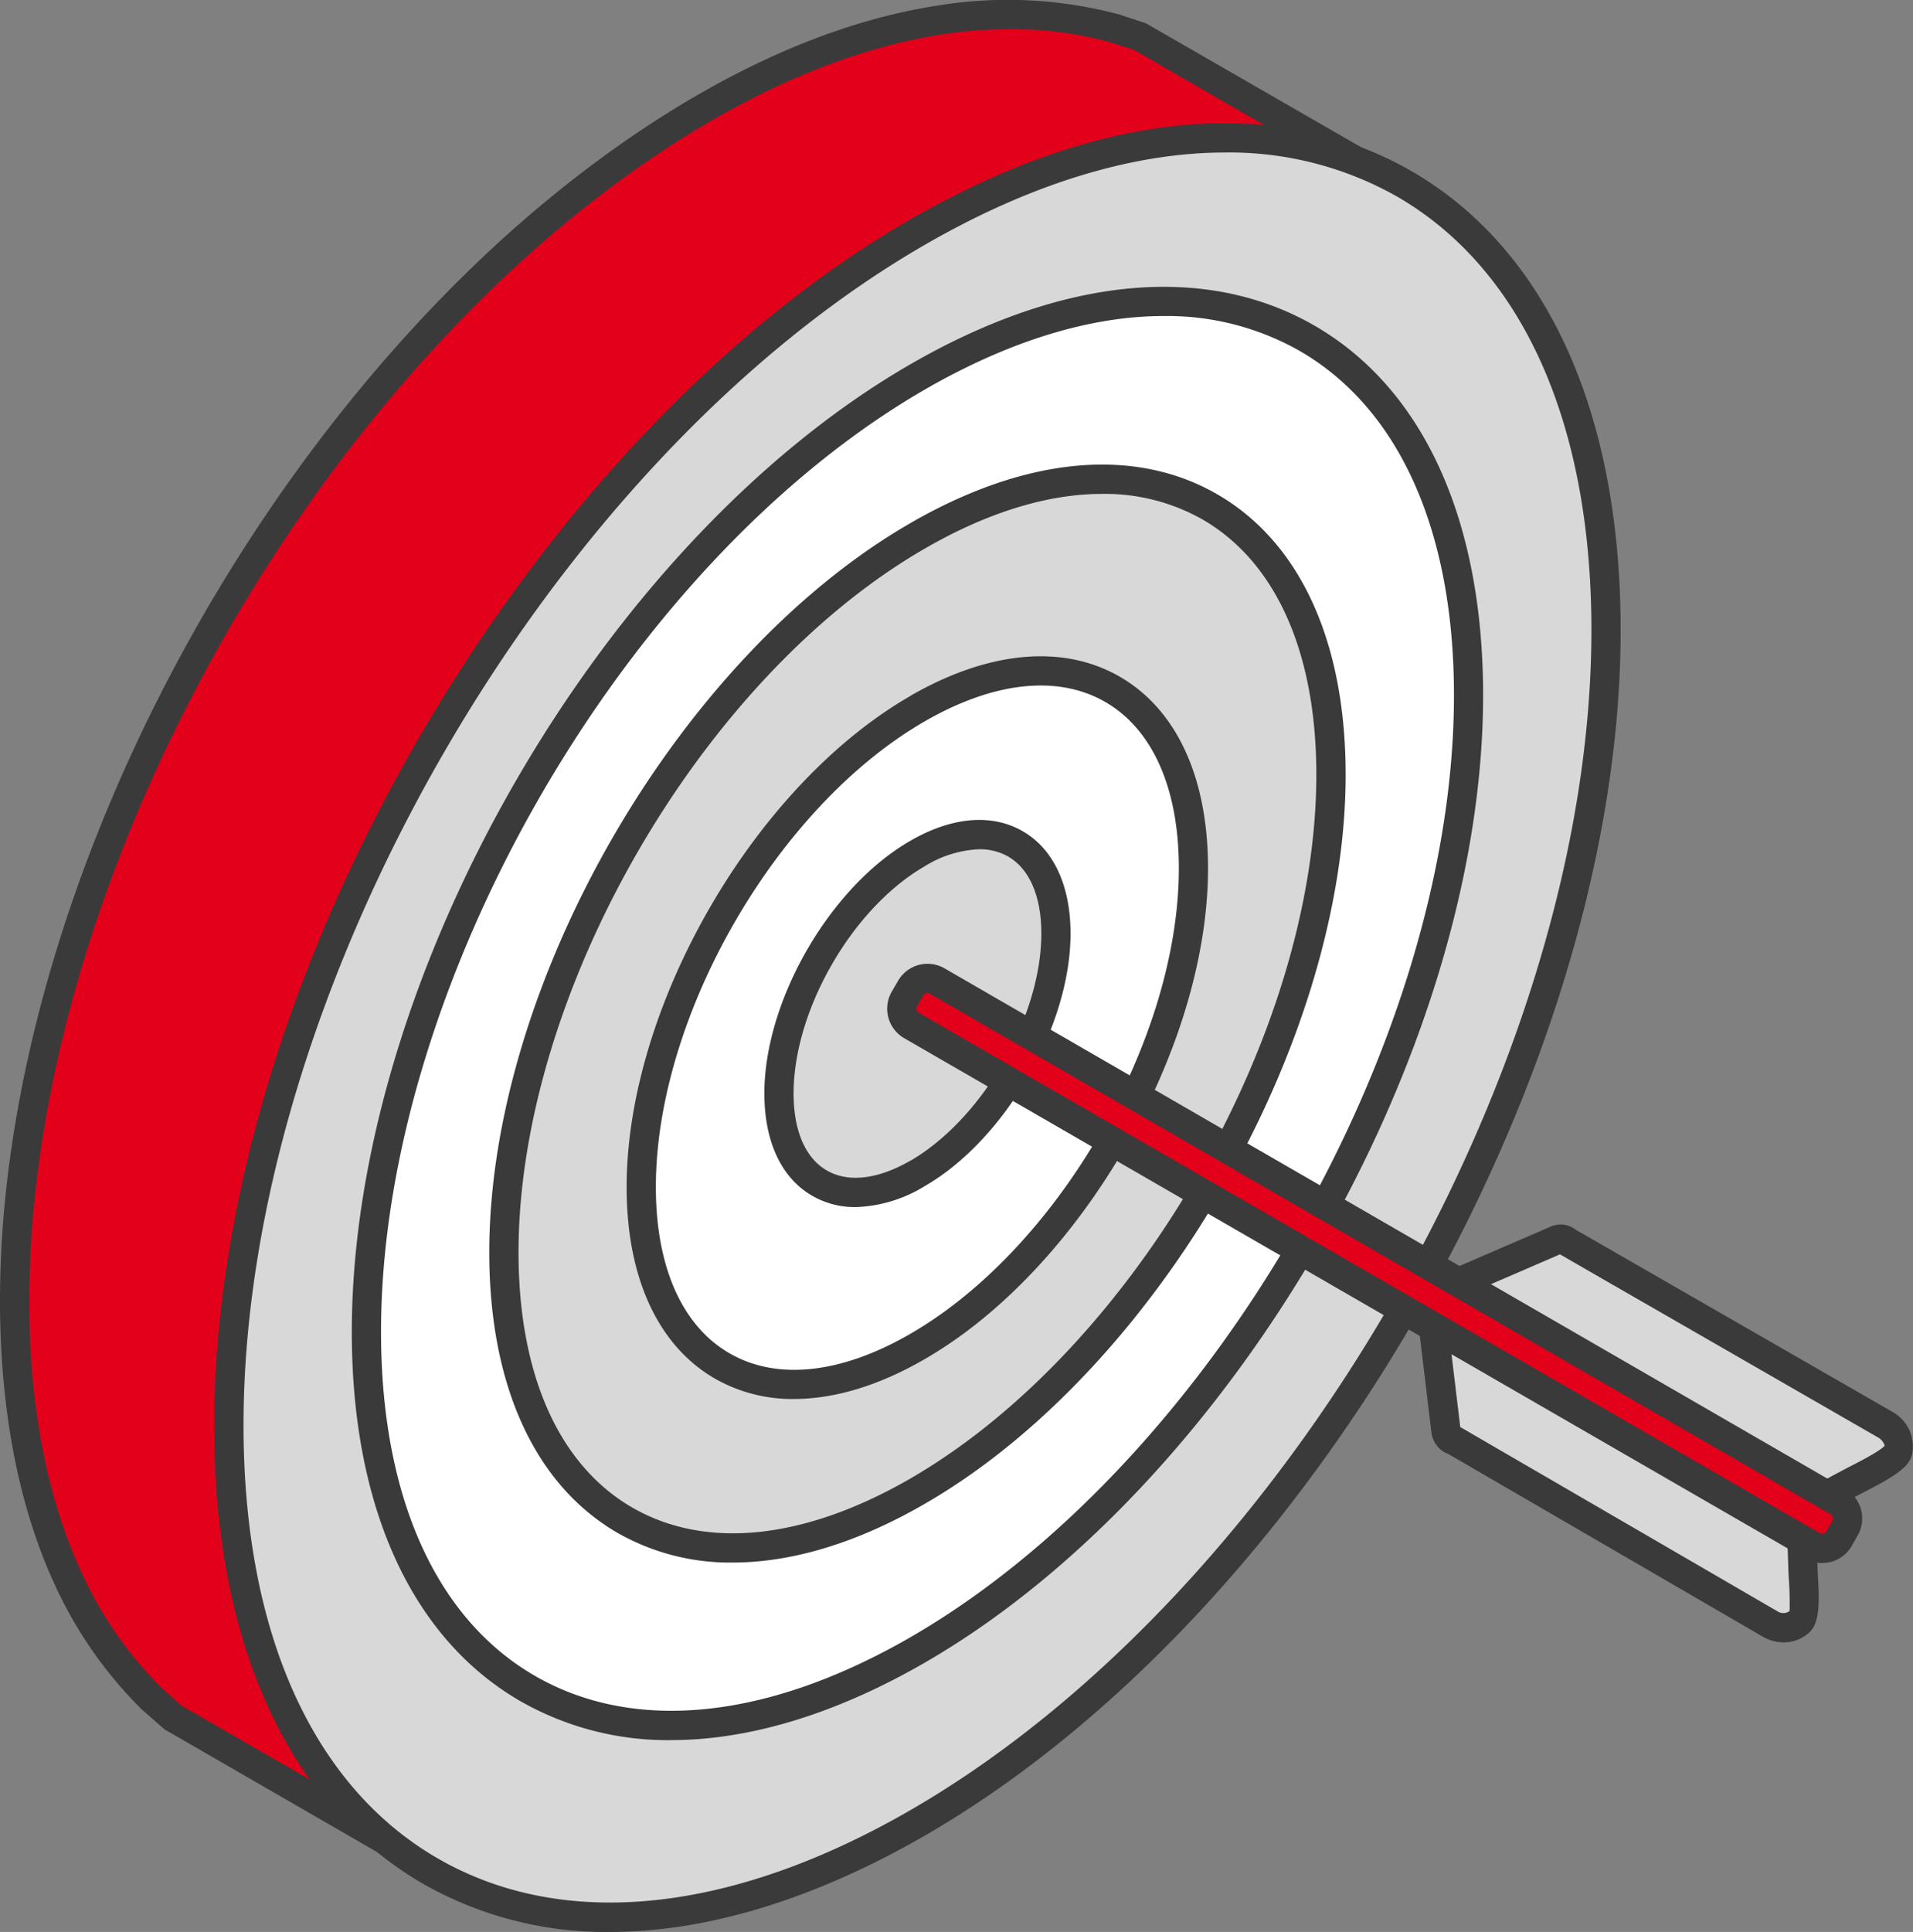
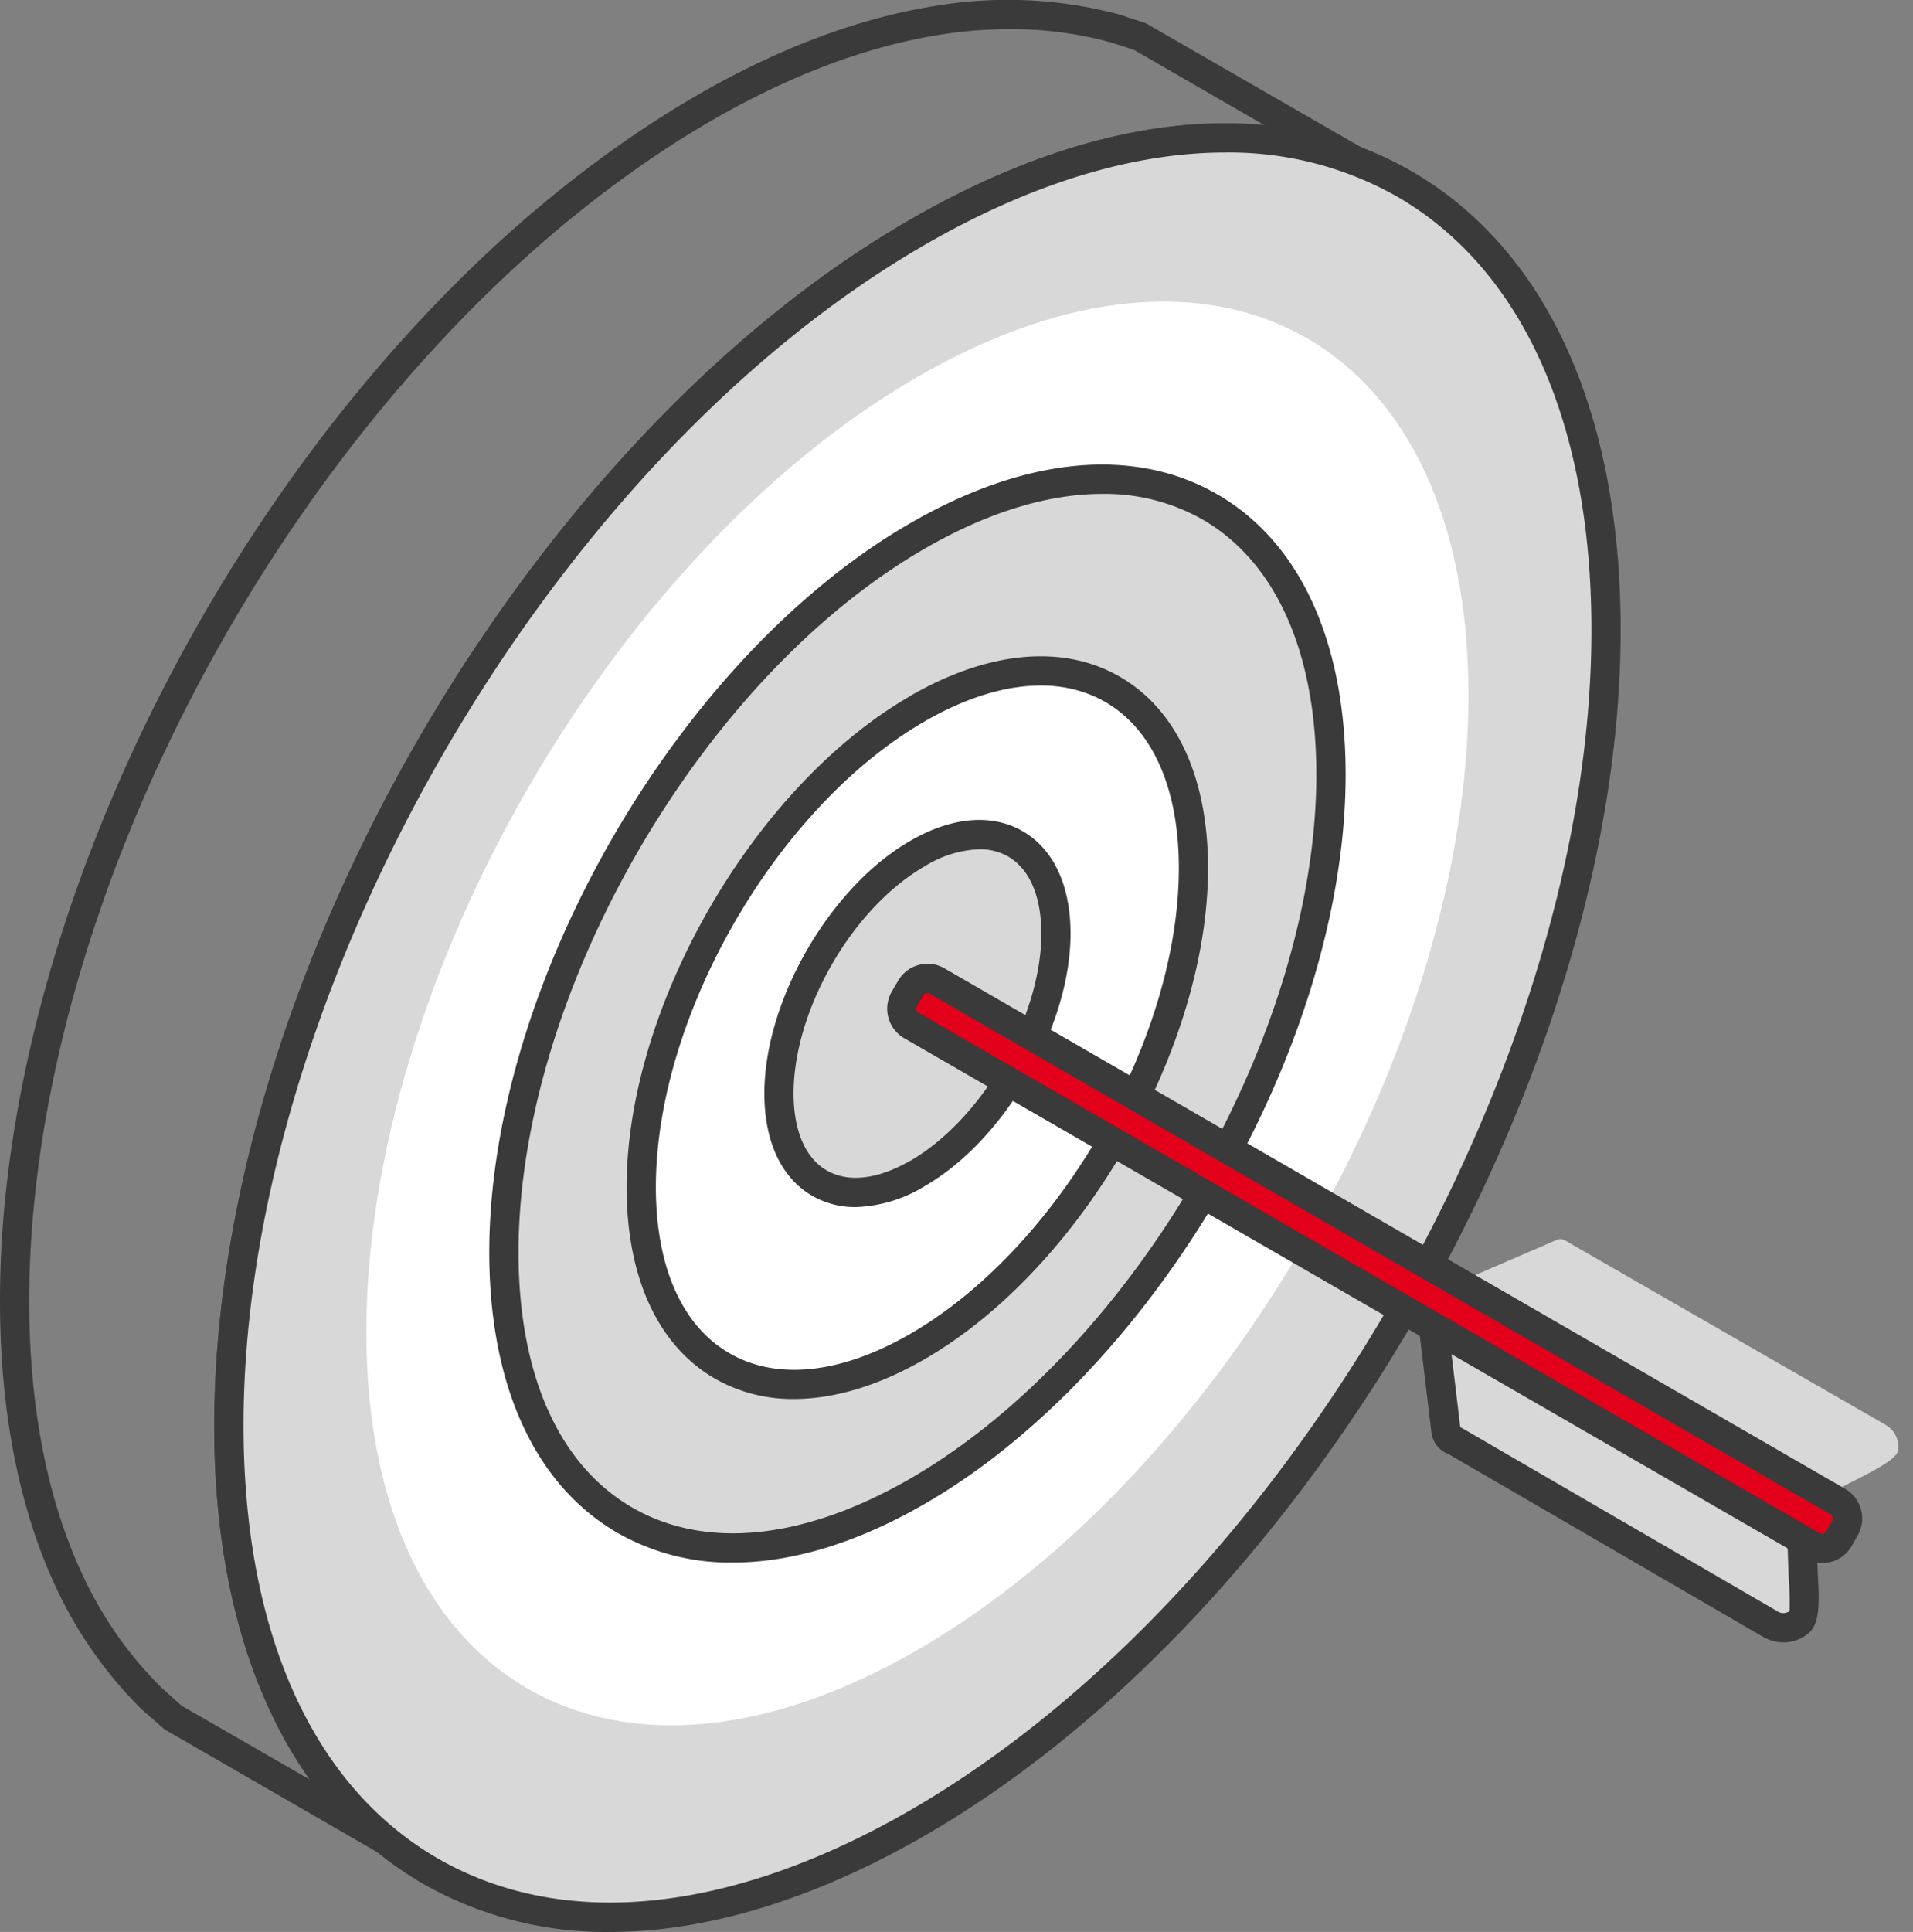
<svg xmlns="http://www.w3.org/2000/svg" id="Group_294" data-name="Group 294" width="237.146" height="239.419" viewBox="0 0 237.146 239.419">
  <rect x="0" y="0" width="237.146" height="239.419" fill="#808080" stroke="none" />
  <defs>
    <clipPath id="clip-path">
      <rect id="Rectangle_248" data-name="Rectangle 248" width="237.146" height="239.419" fill="none" />
    </clipPath>
  </defs>
  <g id="Group_293" data-name="Group 293" clip-path="url(#clip-path)">
-     <path id="Path_581" data-name="Path 581" d="M167.58,19.483,141.013,4.152l-3.221-1.064A51.592,51.592,0,0,0,116.08,2.024c-20.2,3.113-40.066,16.335-54.736,30.049C30.2,61.23,5.375,107.753,1.8,150.517c-1.233,14.7-.032,31.3,6.271,44.827A50.531,50.531,0,0,0,18.318,210.03l2.528,2.266,26.581,15.332a55,55,0,0,1-4.931-4.746,55.8,55.8,0,0,1-10.74-19.6c-6.365-19.91-3.977-44.088,1.341-63.984,10.632-39.648,37.538-81.873,71.471-105.42,12.114-8.414,27.077-15.671,41.948-17a50.814,50.814,0,0,1,17.844,1.542Z" transform="translate(0.453 0.448)" fill="#e3001a" fill-rule="evenodd" />
    <path id="Path_582" data-name="Path 582" d="M125.176,3.612a55,55,0,0,0-8.367.648C93.726,7.819,73.214,24.324,63.044,33.848,30.619,64.19,7.459,110.22,4.054,151.118c-1,11.911-.74,29.187,6.117,43.9a48.266,48.266,0,0,0,9.863,14.147l2.48,2.219,15.98,9.2a60.433,60.433,0,0,1-8.012-16.3c-7.613-23.84-2.435-50.961,1.325-65C43.071,97.23,71.4,55.451,103.988,32.831c10.186-7.073,25.857-15.8,42.81-17.306a54.655,54.655,0,0,1,10.046.047l-16.273-9.4-2.9-.924a46,46,0,0,0-12.5-1.634M47.756,229.864a1.631,1.631,0,0,1-.785-.216L20.4,214.314l-2.834-2.48A52.374,52.374,0,0,1,6.874,196.562C-.309,181.121-.584,163.169.433,150.825c3.5-41.747,27.09-88.7,60.13-119.628C71.041,21.4,92.215,4.383,116.253.685a53.781,53.781,0,0,1,22.5,1.109l3.283,1.08,26.9,15.487a1.813,1.813,0,0,1,.756,2.311,1.839,1.839,0,0,1-2.234.985l-3.222-1.062a48.536,48.536,0,0,0-17.1-1.463c-16.181,1.431-31.266,9.861-41.084,16.672C74.123,57.965,46.369,98.955,35.306,140.223c-3.668,13.655-8.707,40.005-1.371,62.951A53.985,53.985,0,0,0,44.3,222.129a51.637,51.637,0,0,0,4.562,4.407,1.929,1.929,0,0,1,.369,2.5,1.831,1.831,0,0,1-1.479.832" transform="translate(0 0)" fill="#3a3a3a" fill-rule="evenodd" />
    <path id="Path_583" data-name="Path 583" d="M106.682,221.643c47.14-27.214,85.357-93.4,85.357-147.828,0-54.459-38.217-76.512-85.357-49.3-47.124,27.215-85.372,93.4-85.372,147.86,0,54.443,38.248,76.48,85.372,49.266" transform="translate(7.061 4.261)" fill="#d8d8d8" fill-rule="evenodd" />
    <path id="Path_584" data-name="Path 584" d="M107.134,222.1h0Zm38.111-207c-11.359,0-24.041,3.838-37.2,11.435-46.585,26.89-84.464,92.522-84.464,146.3,0,25.641,8.552,44.7,24.085,53.673,15.55,8.969,36.352,6.842,58.575-5.98,46.554-26.89,84.432-92.49,84.432-146.256,0-25.657-8.552-44.735-24.1-53.719A42.2,42.2,0,0,0,145.245,15.1M68.994,235.618a45.8,45.8,0,0,1-23.147-5.963c-16.688-9.647-25.9-29.819-25.9-56.817,0-54.923,38.711-121.971,86.3-149.431,23.377-13.5,45.46-15.627,62.149-5.98s25.9,29.834,25.9,56.848c0,54.921-38.694,121.939-86.249,149.4-13.747,7.919-27.03,11.942-39.051,11.942" transform="translate(6.608 3.8)" fill="#3a3a3a" fill-rule="evenodd" />
    <path id="Path_585" data-name="Path 585" d="M102.44,195.165c37.725-21.773,68.3-74.74,68.3-118.3,0-43.581-30.573-61.239-68.3-39.466-37.723,21.791-68.328,74.772-68.328,118.35s30.6,61.209,68.328,39.418" transform="translate(11.302 9.302)" fill="#fff" fill-rule="evenodd" />
-     <path id="Path_586" data-name="Path 586" d="M133.385,30.318c-9.03,0-19.107,3.069-29.586,9.109C66.63,60.892,36.381,113.287,36.381,156.2c0,20.388,6.778,35.537,19.091,42.64S84.3,204.253,102,194.052c37.155-21.452,67.388-73.814,67.388-116.731,0-20.4-6.8-35.553-19.109-42.67a33.235,33.235,0,0,0-16.889-4.332M72.362,206.8a36.851,36.851,0,0,1-18.693-4.823c-13.484-7.783-20.911-24.04-20.911-45.768C32.758,112.131,63.81,58.335,102,36.3c18.8-10.862,36.614-12.574,50.1-4.791S173,55.562,173,77.321c0,44.071-31.051,97.838-69.205,119.874-11.05,6.378-21.759,9.6-31.437,9.6" transform="translate(10.854 8.846)" fill="#3a3a3a" fill-rule="evenodd" />
    <path id="Path_587" data-name="Path 587" d="M98.184,170.022c28.323-16.351,51.268-56.109,51.268-88.809S126.506,35.276,98.184,51.626s-51.27,56.093-51.27,88.793c0,32.684,22.945,45.939,51.27,29.6" transform="translate(15.544 14.784)" fill="#d8d8d8" fill-rule="evenodd" />
    <path id="Path_588" data-name="Path 588" d="M98.634,170.479h0Zm22.9-123.6c-6.7,0-14.177,2.265-21.99,6.78-27.769,16.027-50.359,55.152-50.359,87.221,0,15.133,5.007,26.367,14.113,31.622s21.328,3.975,34.443-3.591c27.753-16.043,50.344-55.169,50.344-87.237,0-15.132-5.008-26.366-14.1-31.622a24.593,24.593,0,0,0-12.453-3.174m-45.8,132.434a28.17,28.17,0,0,1-14.255-3.668c-10.263-5.934-15.919-18.277-15.919-34.765,0-33.223,23.407-73.752,52.179-90.365,14.269-8.245,27.785-9.523,38.061-3.589s15.92,18.261,15.92,34.749c0,33.223-23.409,73.768-52.179,90.365-8.367,4.838-16.458,7.273-23.808,7.273" transform="translate(15.095 14.327)" fill="#3a3a3a" fill-rule="evenodd" />
    <path id="Path_589" data-name="Path 589" d="M93.942,67.134c18.908-10.91,34.225-2.065,34.225,19.77s-15.317,48.358-34.225,59.284c-18.909,10.909-34.226,2.064-34.226-19.772S75.033,78.044,93.942,67.134" transform="translate(19.786 20.695)" fill="#fff" fill-rule="evenodd" />
    <path id="Path_590" data-name="Path 590" d="M95.288,69.16c-18.368,10.6-33.317,36.506-33.317,57.711,0,9.878,3.252,17.2,9.122,20.588,5.873,3.406,13.838,2.557,22.392-2.388,18.384-10.6,33.317-36.508,33.317-57.712,0-9.893-3.236-17.2-9.108-20.6s-13.838-2.543-22.406,2.4m-16.2,83.968a19.32,19.32,0,0,1-9.8-2.527c-7.043-4.069-10.941-12.5-10.941-23.731,0-22.36,15.764-49.667,35.135-60.839v-.016c9.724-5.609,18.969-6.456,26.012-2.388s10.926,12.5,10.926,23.731c0,22.361-15.748,49.668-35.135,60.84-5.67,3.282-11.173,4.93-16.2,4.93" transform="translate(19.333 20.241)" fill="#3a3a3a" fill-rule="evenodd" />
    <path id="Path_591" data-name="Path 591" d="M89.7,119.675c-9.478,5.47-17.169,1.032-17.169-9.909,0-10.957,7.691-24.257,17.169-29.727s17.168-1.048,17.168,9.909c0,10.941-7.691,24.257-17.168,29.727" transform="translate(24.031 25.742)" fill="#d8d8d8" fill-rule="evenodd" />
    <path id="Path_592" data-name="Path 592" d="M90.145,120.128h0Zm7.674-40.174a13.811,13.811,0,0,0-6.764,2.11c-8.969,5.163-16.26,17.8-16.26,28.155,0,4.622,1.464,8.013,4.115,9.538,2.665,1.543,6.334,1.11,10.34-1.2v.016c8.969-5.194,16.257-17.831,16.257-28.17,0-4.624-1.464-8.015-4.128-9.555a7.074,7.074,0,0,0-3.56-.893M82.486,124.3a10.575,10.575,0,0,1-5.379-1.4c-3.822-2.2-5.934-6.719-5.934-12.682,0-11.511,8.106-25.55,18.077-31.3,5.162-2.99,10.125-3.407,13.946-1.2s5.932,6.721,5.932,12.684c0,11.5-8.105,25.55-18.074,31.3a17.378,17.378,0,0,1-8.568,2.6" transform="translate(23.582 25.289)" fill="#3a3a3a" fill-rule="evenodd" />
    <path id="Path_593" data-name="Path 593" d="M134.062,121.7l14.517-6.272c.646-.277,1.124.14,1.648.446l39.049,22.454a3.084,3.084,0,0,1,1.571,3.282c-.261,1.263-4.73,3.283-6.317,4.13l-4.592,2.466Z" transform="translate(44.419 38.216)" fill="#d8d8d8" fill-rule="evenodd" />
-     <path id="Path_594" data-name="Path 594" d="M149.756,117.549m-11.219,4.839L180.422,146.6l4.746-2.527c1.094-.554,3.991-2.02,4.5-2.681a1.739,1.739,0,0,0-.848-1.032L149.787,117.9s-.2-.124-.369-.217Zm41.854,28.091a1.8,1.8,0,0,1-.911-.246l-45.875-26.52a1.837,1.837,0,0,1-.909-1.664,1.814,1.814,0,0,1,1.094-1.556l14.531-6.272a3.044,3.044,0,0,1,3.051.415l39.265,22.575a4.892,4.892,0,0,1,2.434,5.255c-.353,1.6-2.218,2.789-6.271,4.838l-5.548,2.96a1.886,1.886,0,0,1-.863.216" transform="translate(43.966 37.761)" fill="#3a3a3a" fill-rule="evenodd" />
    <path id="Path_595" data-name="Path 595" d="M133.275,121.82l1.833,15.241c.077.708.679.893,1.2,1.2l38.956,22.622a3.067,3.067,0,0,0,3.636-.277c.94-.848.462-5.271.4-7.043l-.138-5.224Z" transform="translate(44.158 40.363)" fill="#d8d8d8" fill-rule="evenodd" />
    <path id="Path_596" data-name="Path 596" d="M137.316,136.941c.156.091.339.2.355.2l38.956,22.622a1.311,1.311,0,0,0,1.51-.031,41.157,41.157,0,0,0-.122-4.393l-.185-5.485L135.961,125.66ZM177.4,163.615a5.175,5.175,0,0,1-2.589-.708l-38.956-22.623a3.282,3.282,0,0,1-2.1-2.557l-1.833-15.241a1.807,1.807,0,0,1,2.712-1.772l45.891,26.505a1.826,1.826,0,0,1,.893,1.526l.216,6.365c.216,3.636.246,6.1-1.062,7.289a4.68,4.68,0,0,1-3.175,1.217" transform="translate(43.707 39.913)" fill="#3a3a3a" fill-rule="evenodd" />
    <path id="Path_597" data-name="Path 597" d="M196.875,161.4,85.167,96.9a2.394,2.394,0,0,1-.879-3.266l.785-1.371a2.411,2.411,0,0,1,3.282-.88l111.679,64.539a2.391,2.391,0,0,1,.863,3.266l-.756,1.326a2.394,2.394,0,0,1-3.266.879" transform="translate(27.821 30.174)" fill="#e3001a" fill-rule="evenodd" />
    <path id="Path_598" data-name="Path 598" d="M87.606,93.333a.61.61,0,0,0-.509.277l-.785,1.373a.594.594,0,0,0,.216.8l111.691,64.49a.593.593,0,0,0,.8-.216l.771-1.309a.667.667,0,0,0-.216-.8L87.882,93.41a.443.443,0,0,0-.276-.077M198.5,163.972a4.165,4.165,0,0,1-2.081-.554L84.709,98.927a4.225,4.225,0,0,1-1.542-5.747l.8-1.373a4.219,4.219,0,0,1,5.734-1.54L201.393,154.8a4.231,4.231,0,0,1,1.526,5.749l-.755,1.325a4.16,4.16,0,0,1-2.559,1.958,4.65,4.65,0,0,1-1.109.137" transform="translate(27.37 29.725)" fill="#3a3a3a" fill-rule="evenodd" />
  </g>
</svg>